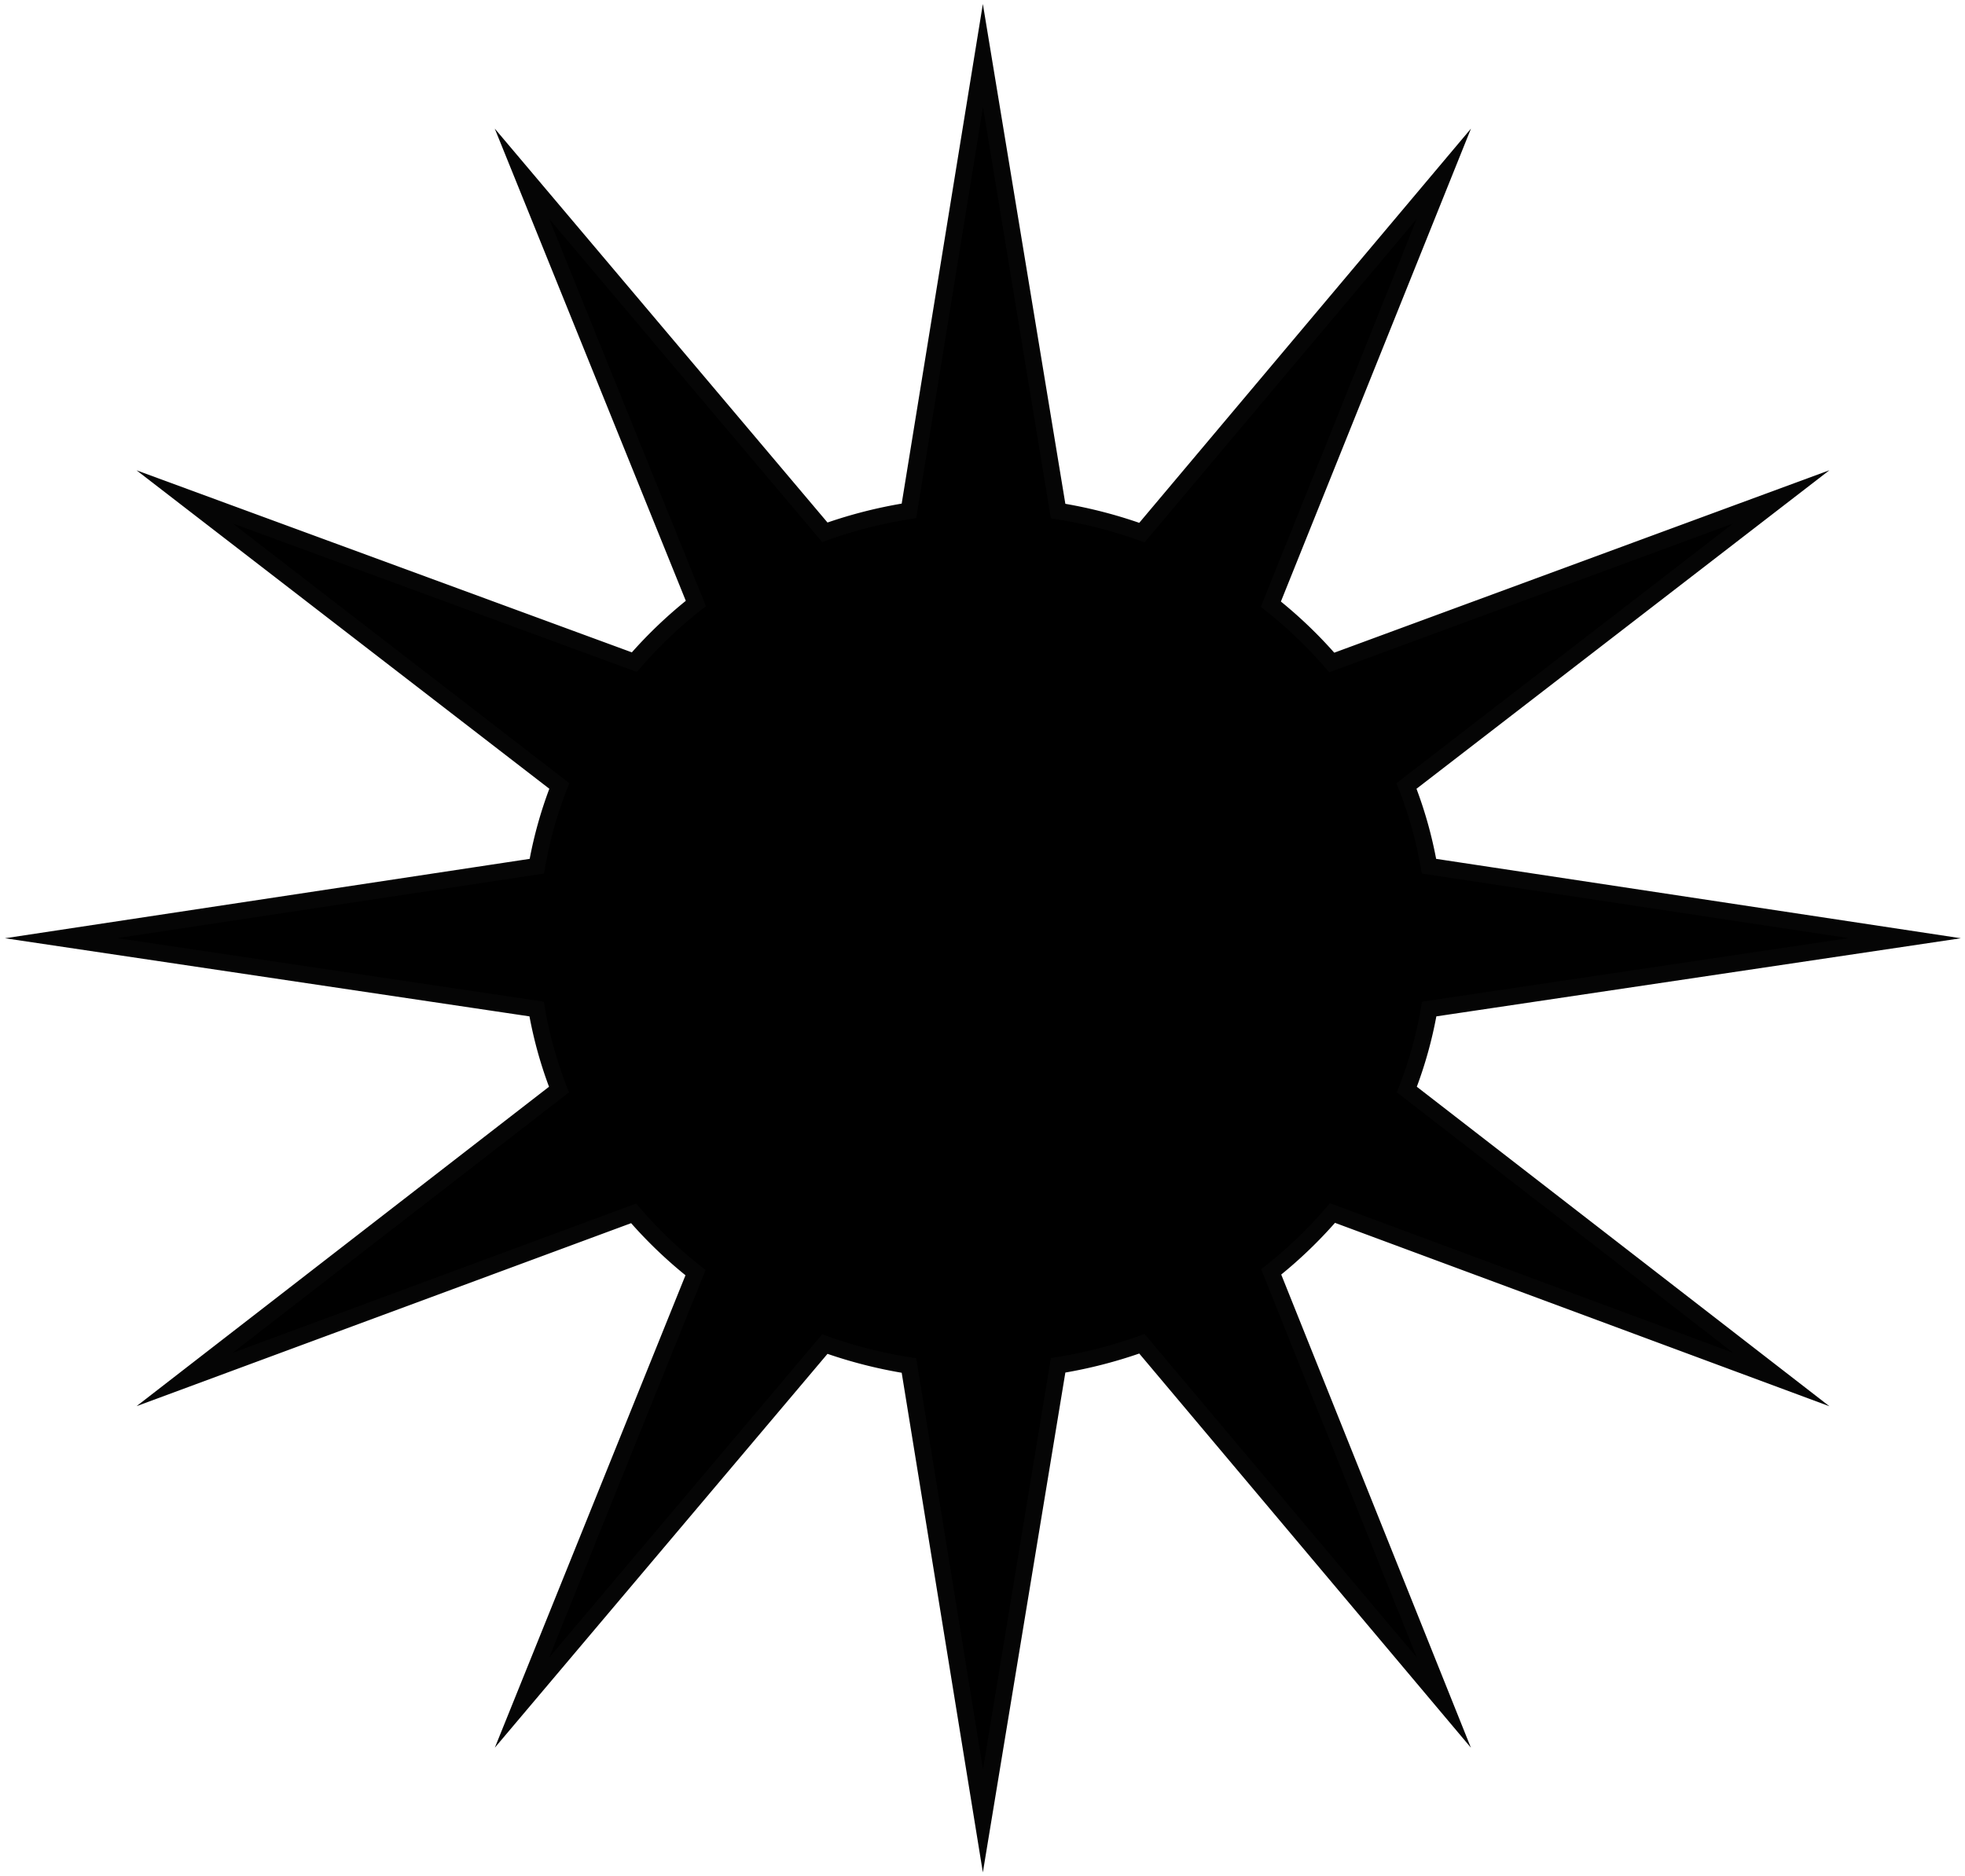
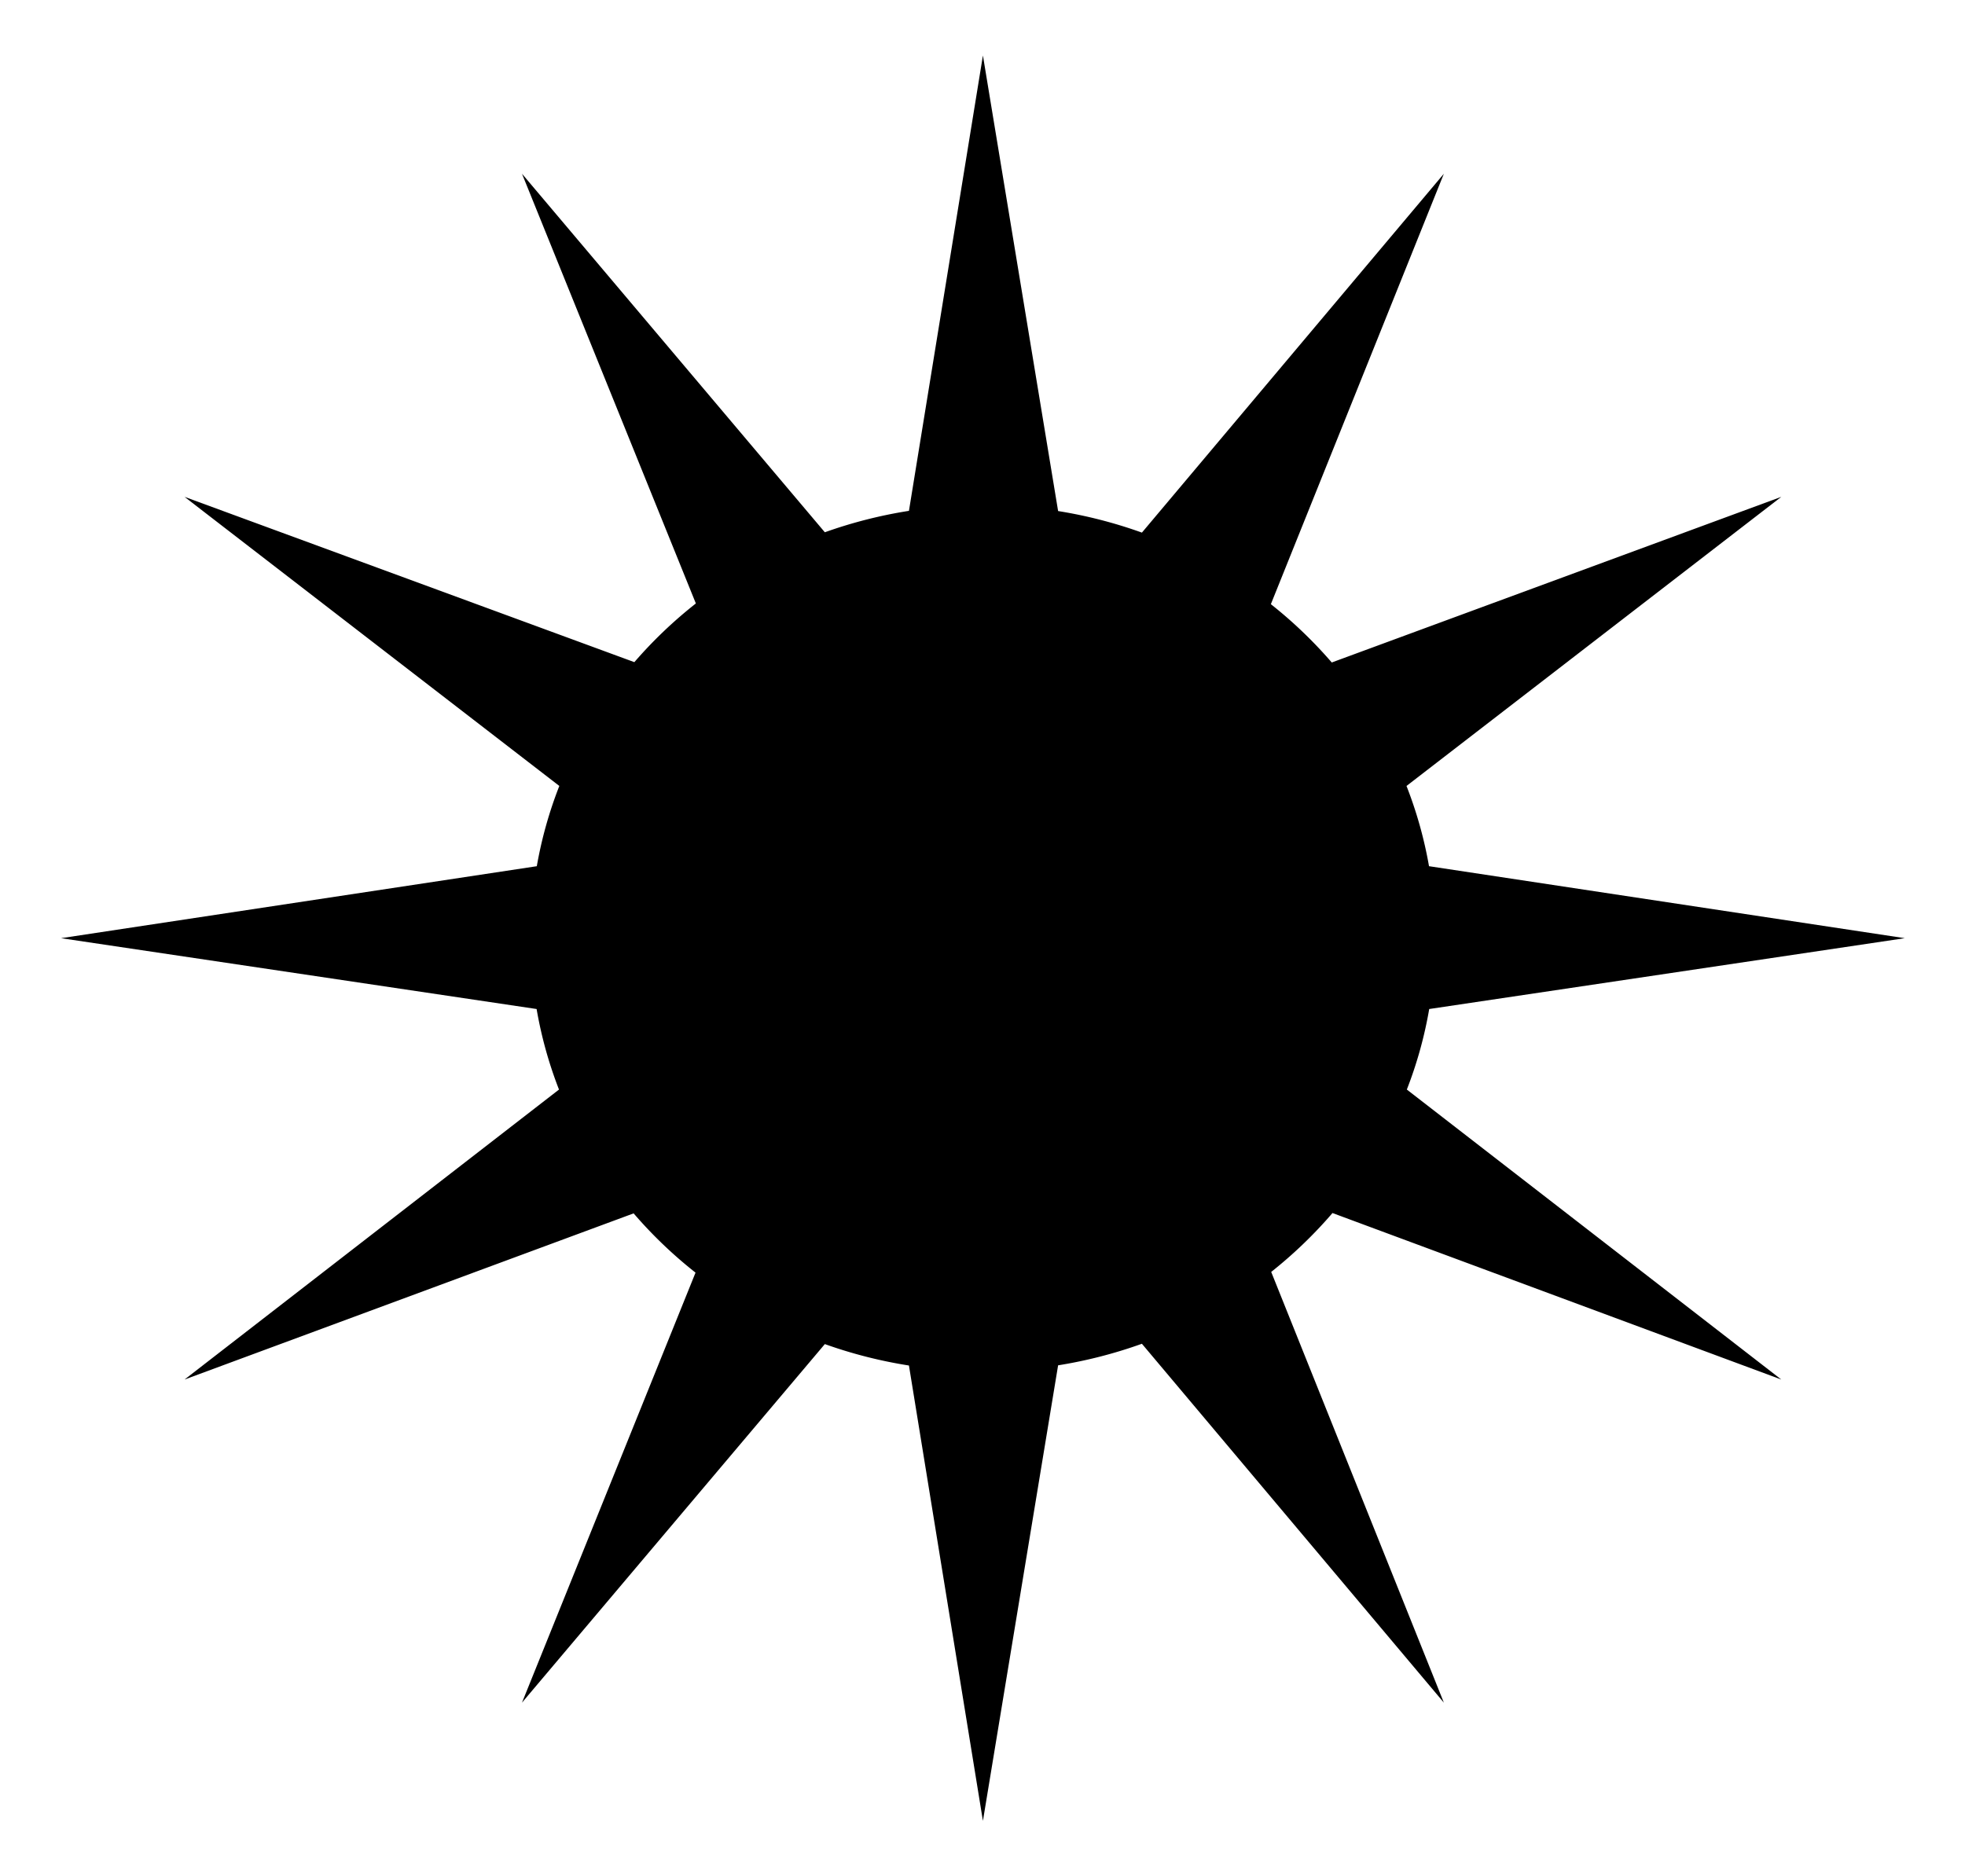
<svg xmlns="http://www.w3.org/2000/svg" viewBox="0 0 354 338">
  <path fill-rule="evenodd" clip-rule="evenodd" d="M190.621 92.076 177.076 10l-13.327 82.04a83.768 83.768 0 0 0-15.153 3.86L94.038 31.304l31.324 77.421a80.324 80.324 0 0 0-11.081 10.574L33.247 89.517l67.517 52.088a74.863 74.863 0 0 0-4.056 14.459L11 169.033l85.672 12.762a74.852 74.852 0 0 0 4.032 14.511L33.247 248.55l80.902-29.937a80.226 80.226 0 0 0 11.152 10.678l-31.263 77.472 54.559-64.598a83.725 83.725 0 0 0 15.152 3.86l13.327 82.041 13.545-82.076a83.78 83.78 0 0 0 15.096-3.884l54.398 64.657-31.104-77.601a80.267 80.267 0 0 0 11.04-10.61l80.855 29.998-67.461-52.247a74.906 74.906 0 0 0 4.031-14.508l85.677-12.762-85.713-12.97a74.901 74.901 0 0 0-4.055-14.456l67.521-52.09-80.986 29.843a80.376 80.376 0 0 0-10.97-10.505l31.165-77.551-54.397 64.656a83.766 83.766 0 0 0-15.097-3.884Z" />
-   <path fill-rule="evenodd" clip-rule="evenodd" d="m177.065.717 14.861 90.056a85.244 85.244 0 0 1 13.312 3.427l59.764-71.035-34.245 85.216a81.972 81.972 0 0 1 9.613 9.214l89.204-32.871-74.389 57.389a76.399 76.399 0 0 1 3.539 12.627l94.531 14.305-94.493 14.075a76.316 76.316 0 0 1-3.519 12.678l74.331 57.567-89.072-33.046a81.808 81.808 0 0 1-9.685 9.316l34.168 85.246-59.747-71.015a85.299 85.299 0 0 1-13.312 3.427l-14.861 90.056-14.623-90.019a85.222 85.222 0 0 1-13.366-3.407l-59.931 70.959 34.347-85.117a81.875 81.875 0 0 1-9.794-9.386l-89.097 32.969 74.305-57.547a76.37 76.37 0 0 1-3.52-12.681L.897 169.045l94.527-14.304a76.358 76.358 0 0 1 3.54-12.631L24.6 84.74l89.23 32.796a81.869 81.869 0 0 1 9.721-9.285L89.127 23.164l59.949 70.979a85.246 85.246 0 0 1 13.366-3.408L177.065.717Zm.023 18.566-12.032 74.07-1.073.17a82.29 82.29 0 0 0-14.882 3.79l-.98.35-49.171-58.22 28.225 69.764-.885.697a78.9 78.9 0 0 0-10.875 10.376l-.678.785-72.844-26.772 60.679 46.811-.411 1.048a73.411 73.411 0 0 0-3.975 14.17L98 157.385l-76.897 11.636 76.864 11.45.184 1.07a73.32 73.32 0 0 0 3.951 14.22l.406 1.045-60.615 46.945 72.713-26.907.68.791a78.839 78.839 0 0 0 10.944 10.479l.882.696-28.18 69.834 49.19-58.241.979.35a82.28 82.28 0 0 0 14.882 3.79l1.073.169 12.032 74.071 12.229-74.104 1.067-.171a82.252 82.252 0 0 0 14.826-3.814l.983-.353 49.052 58.303-28.042-69.963.876-.695a78.72 78.72 0 0 0 10.834-10.411l.681-.792 72.644 26.951-60.597-46.931.407-1.044a73.423 73.423 0 0 0 3.949-14.218l.184-1.069 76.869-11.451-76.902-11.637-.186-1.063a73.329 73.329 0 0 0-3.974-14.166l-.41-1.048 60.66-46.797-72.775 26.817-.679-.787a78.802 78.802 0 0 0-10.765-10.309l-.879-.696 28.087-69.892-49.034 58.282-.983-.354a82.24 82.24 0 0 0-14.826-3.814l-1.067-.171-12.229-74.103Z" fill="#050505" />
</svg>